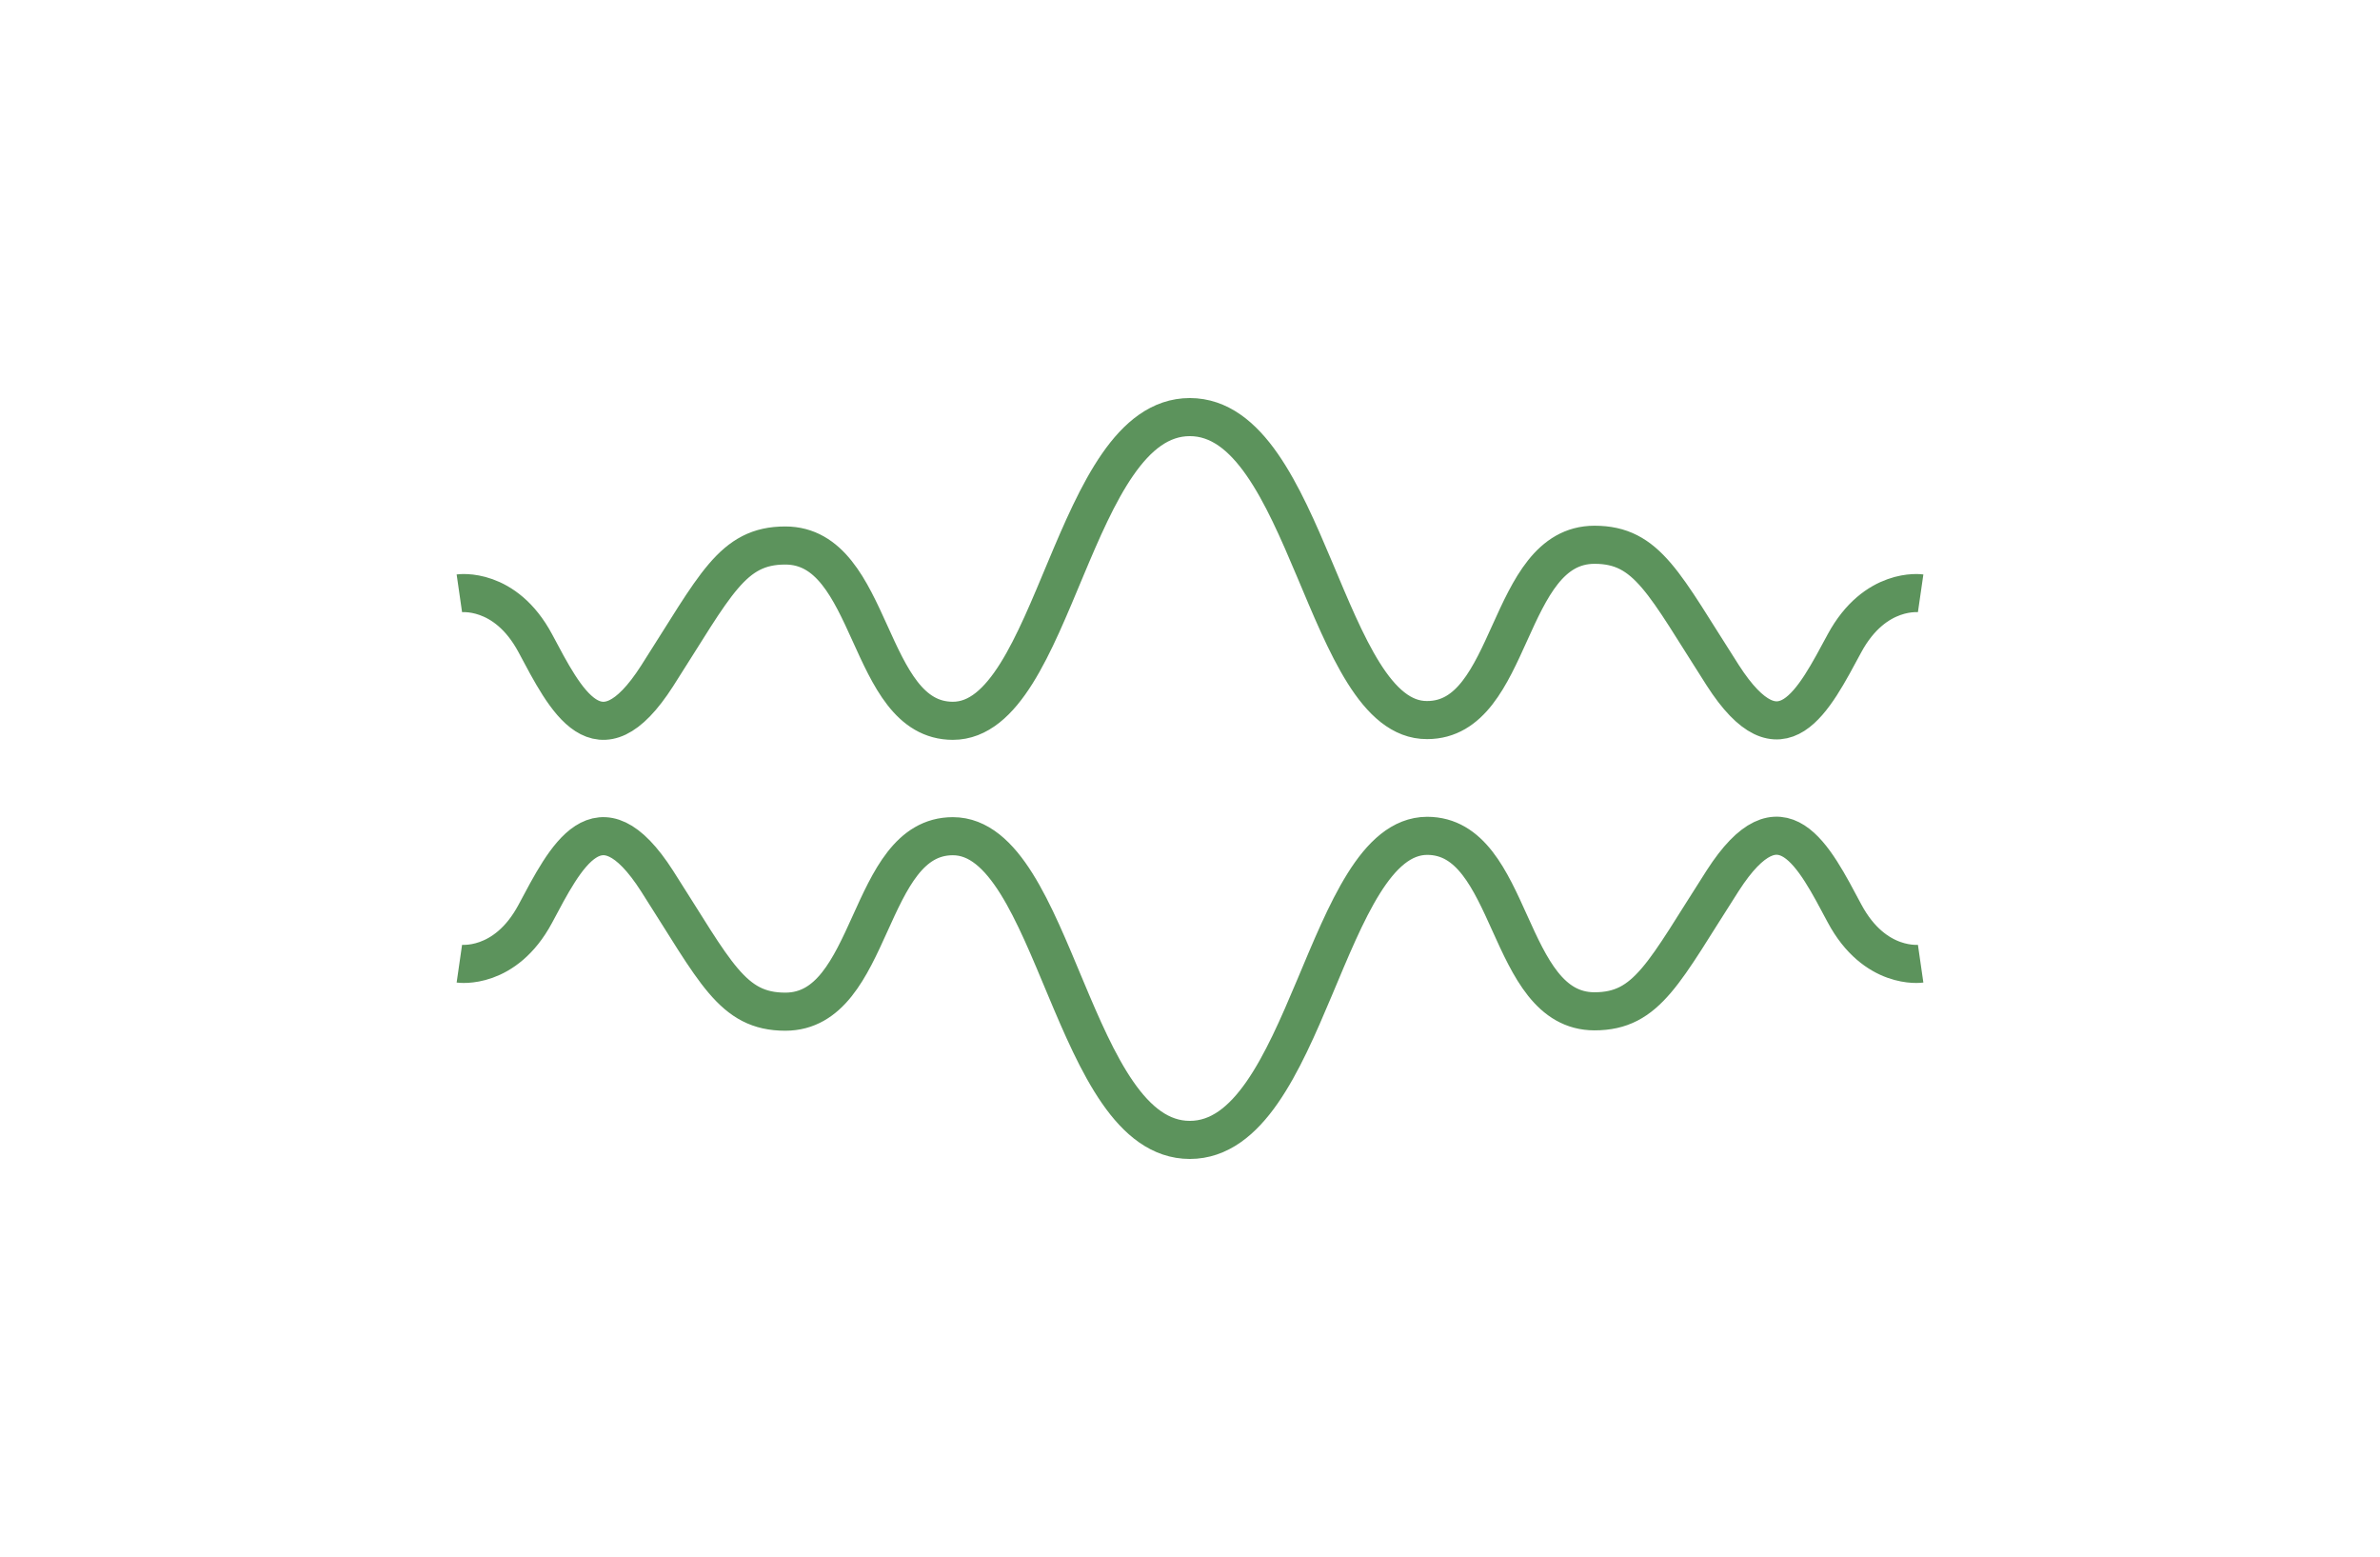
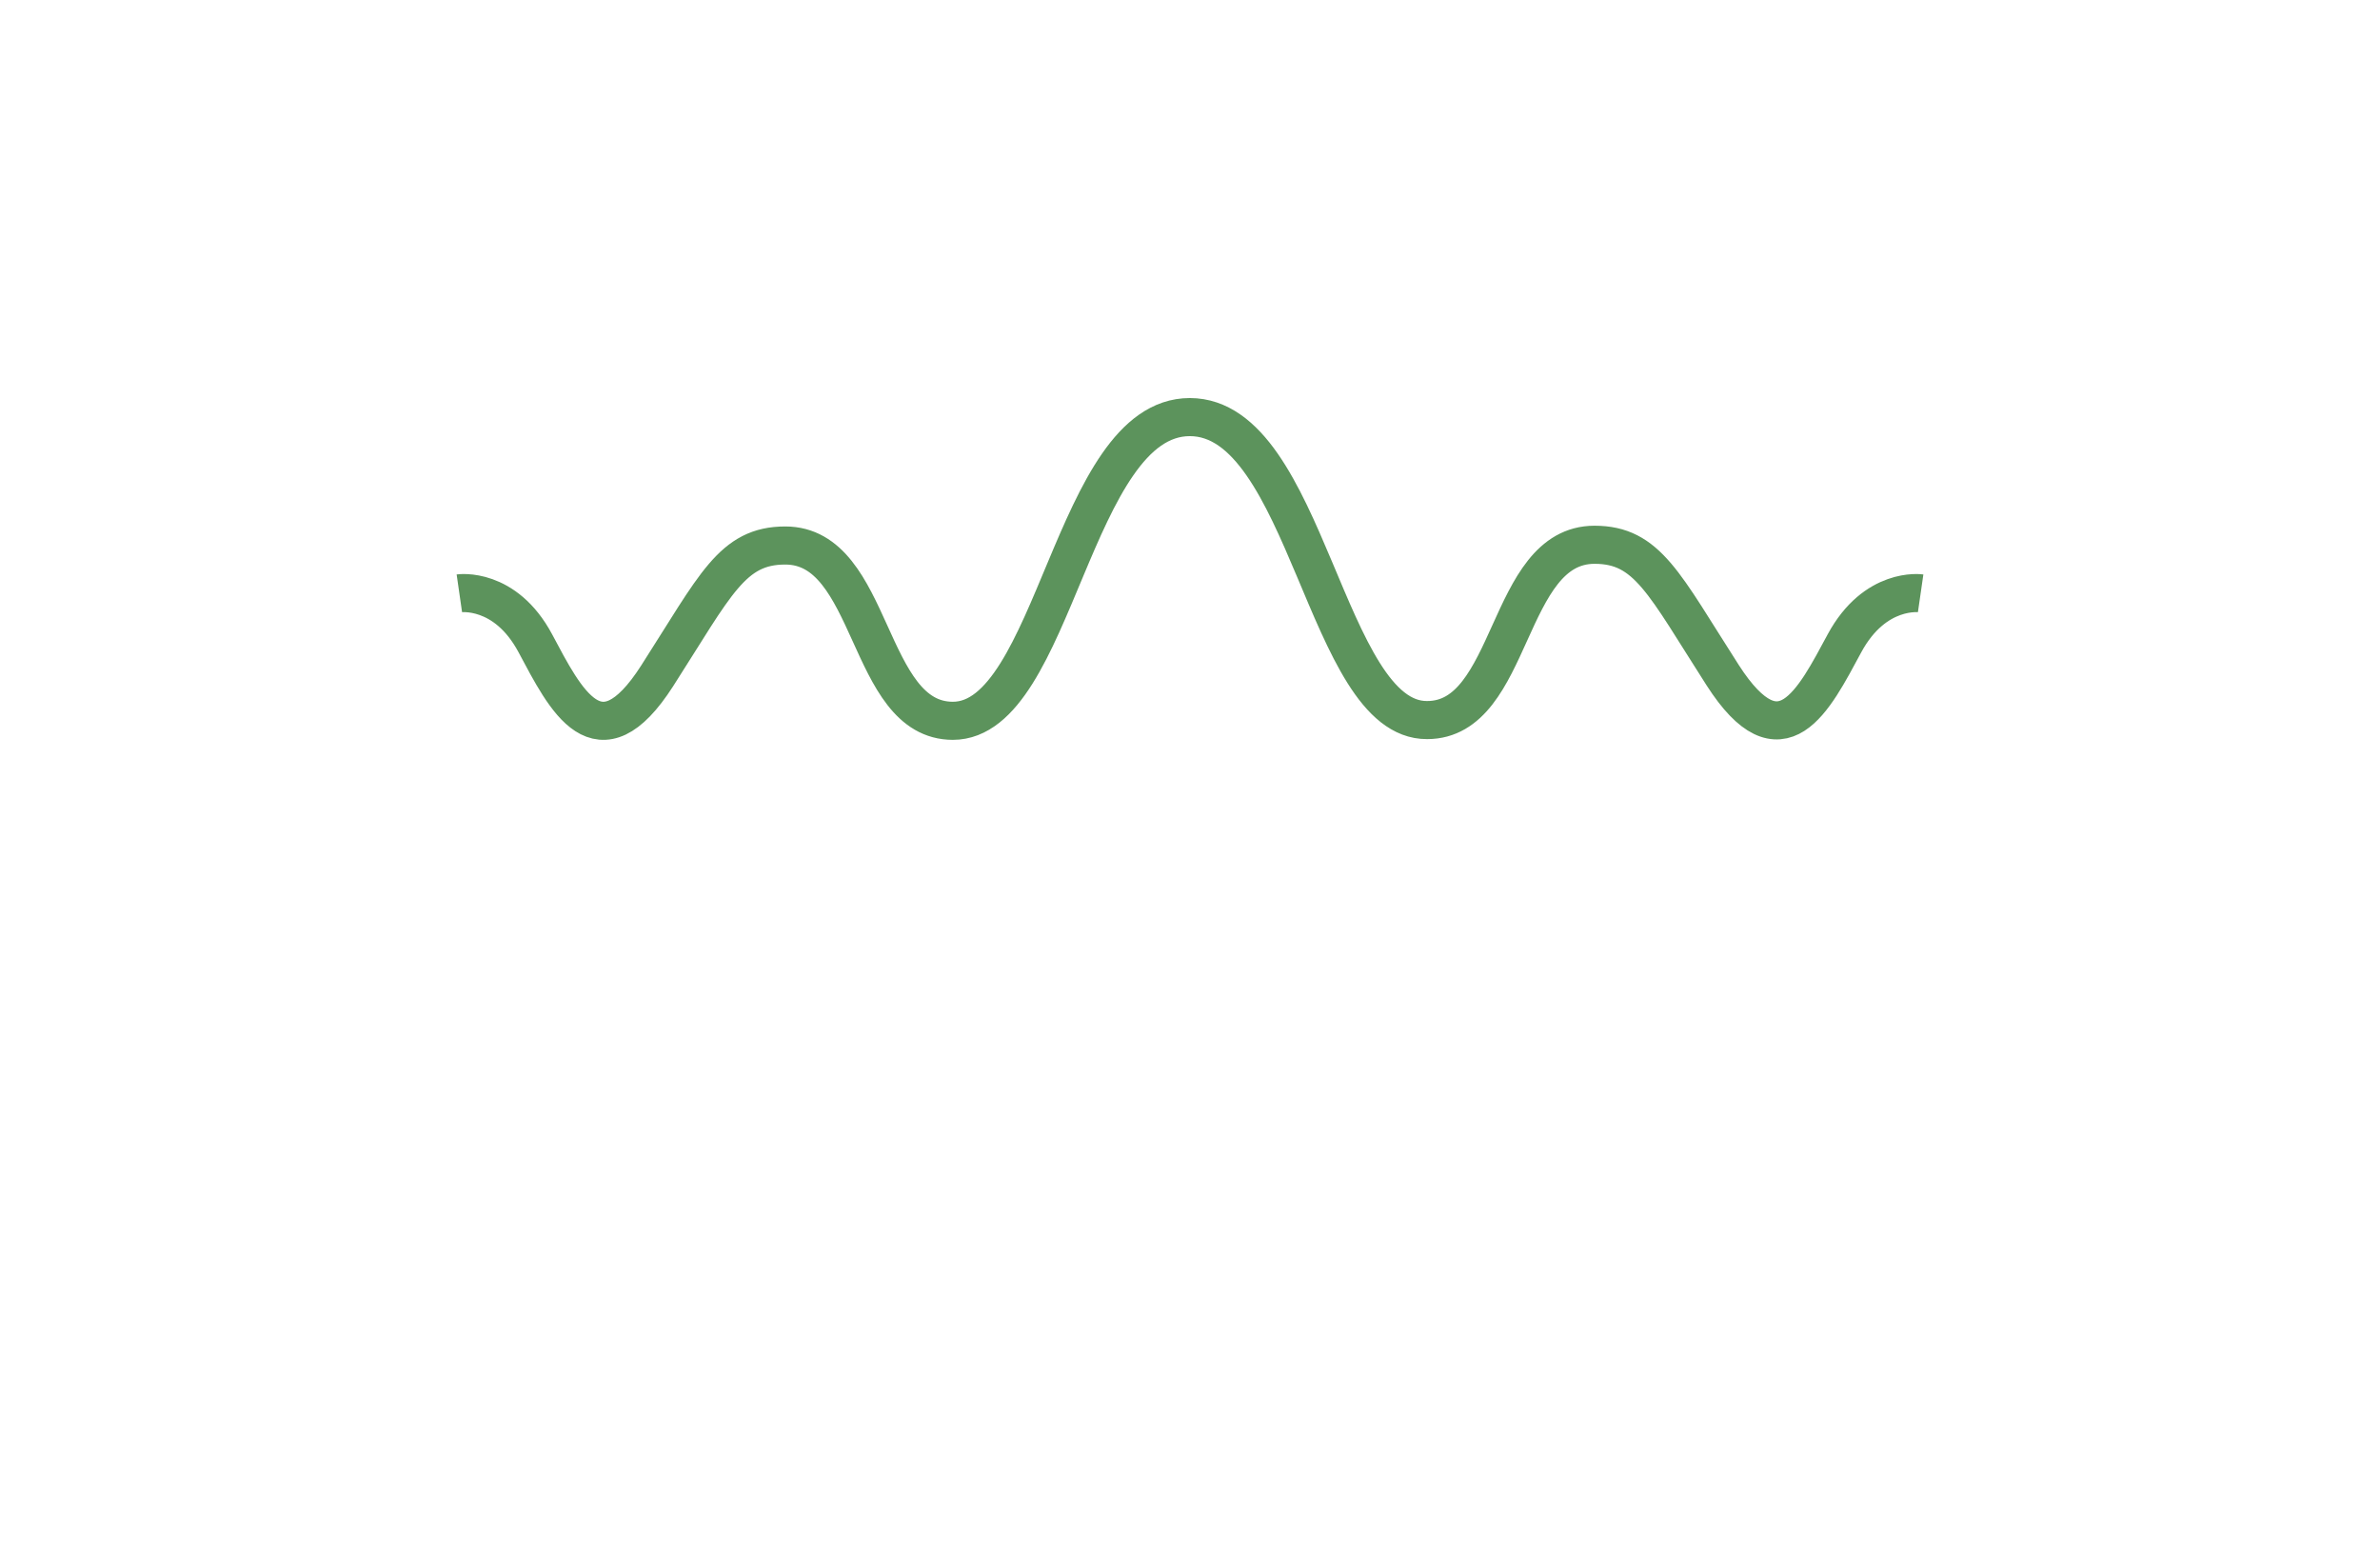
<svg xmlns="http://www.w3.org/2000/svg" version="1.1" id="圖層_1" x="0px" y="0px" width="500px" height="327px" viewBox="640 468.756 500 327" enable-background="new 640 468.756 500 327" xml:space="preserve">
  <g id="_12_1_">
    <path fill="none" stroke="#5C935C" stroke-width="8" stroke-miterlimit="10" d="M1043.498,593.362c0,0-9.58-1.385-16.004,10.503   c-6.426,11.888-13.234,25.929-25.584,6.693c-12.348-19.234-15.773-27.391-26.93-27.391c-18.734,0-16.889,36.816-35.162,36.816   c-21.35,0.154-25.197-63.63-49.857-63.63c-24.659,0-28.314,63.784-49.78,63.784c-18.273,0-16.466-36.816-35.2-36.816   c-11.195,0-14.619,8.194-26.93,27.391c-12.311,19.197-19.235,5.04-25.583-6.848s-15.966-10.503-15.966-10.503" />
-     <path fill="none" stroke="#5C935C" stroke-width="8" stroke-miterlimit="10" d="M1043.498,671.15c0,0-9.619,1.385-16.004-10.579   c-6.387-11.965-13.234-26.045-25.584-6.849c-12.348,19.197-15.773,27.43-26.93,27.43c-18.734,0-16.889-36.854-35.162-36.854   c-21.35,0.077-25.197,63.861-49.857,63.861c-24.659,0-28.314-63.784-49.78-63.784c-18.273,0-16.466,36.854-35.2,36.854   c-11.195,0-14.619-8.232-26.93-27.43c-12.311-19.196-19.235-5.039-25.583,6.848c-6.348,11.888-15.966,10.503-15.966,10.503" />
  </g>
</svg>